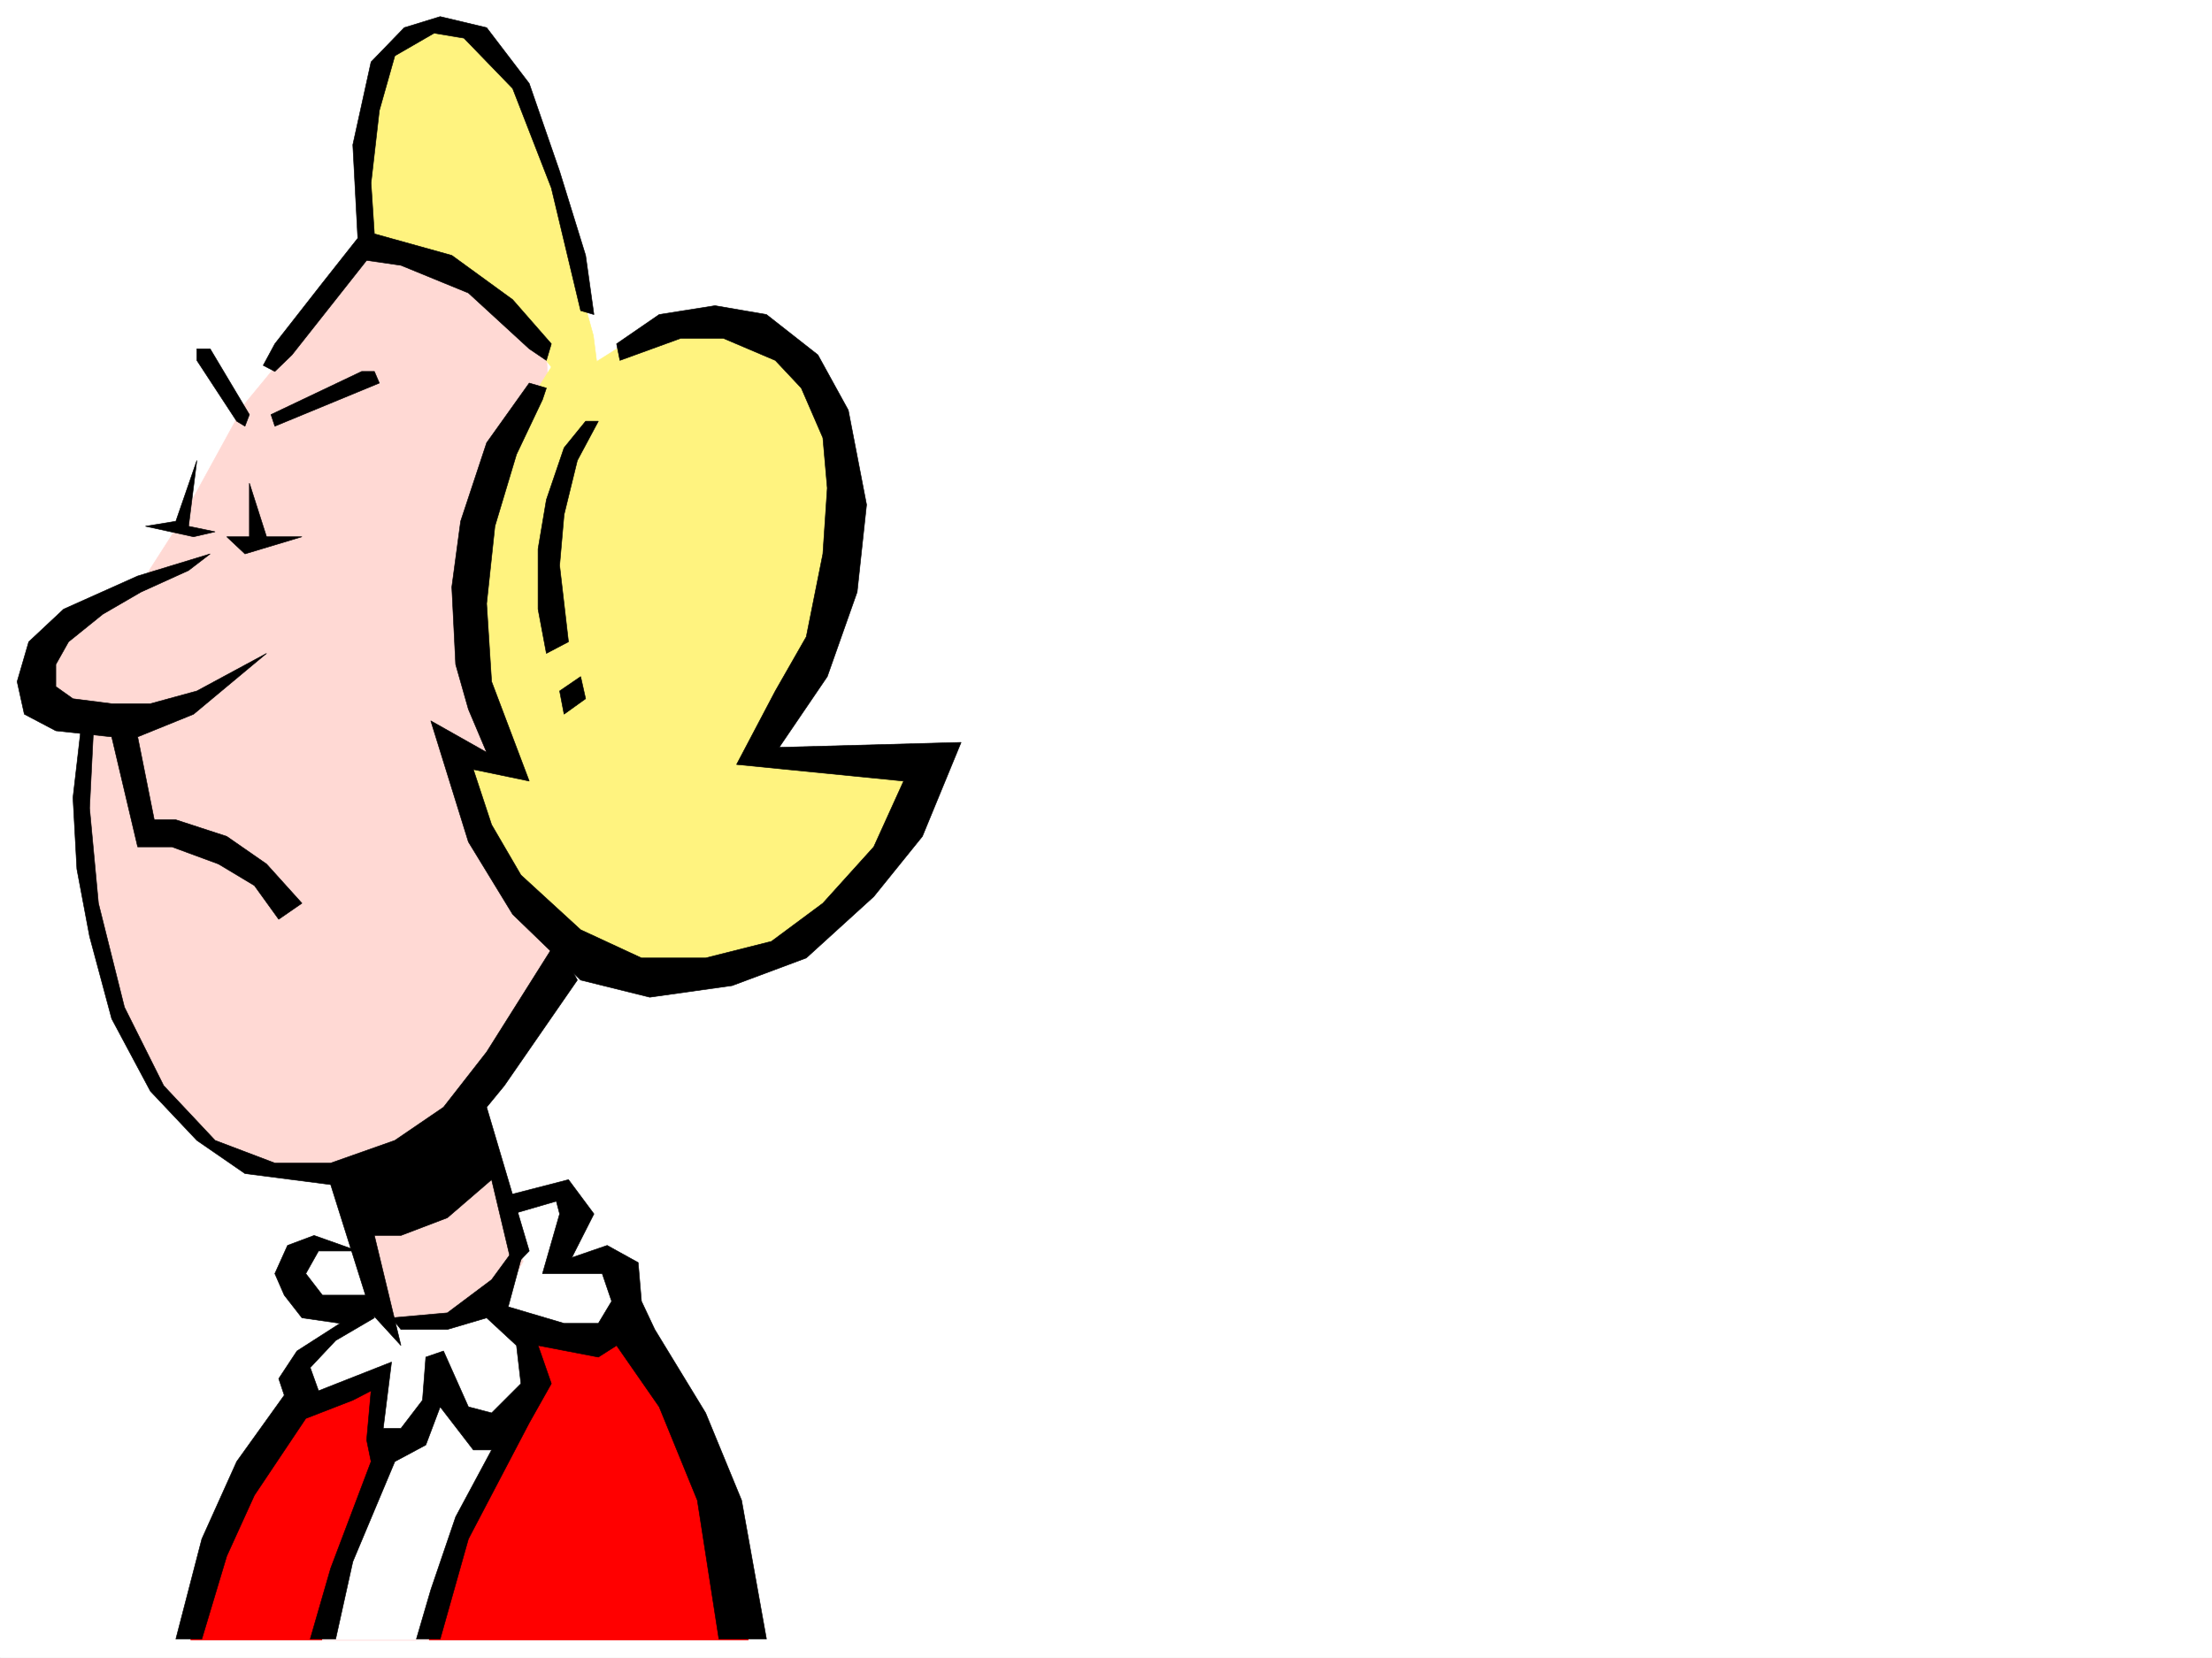
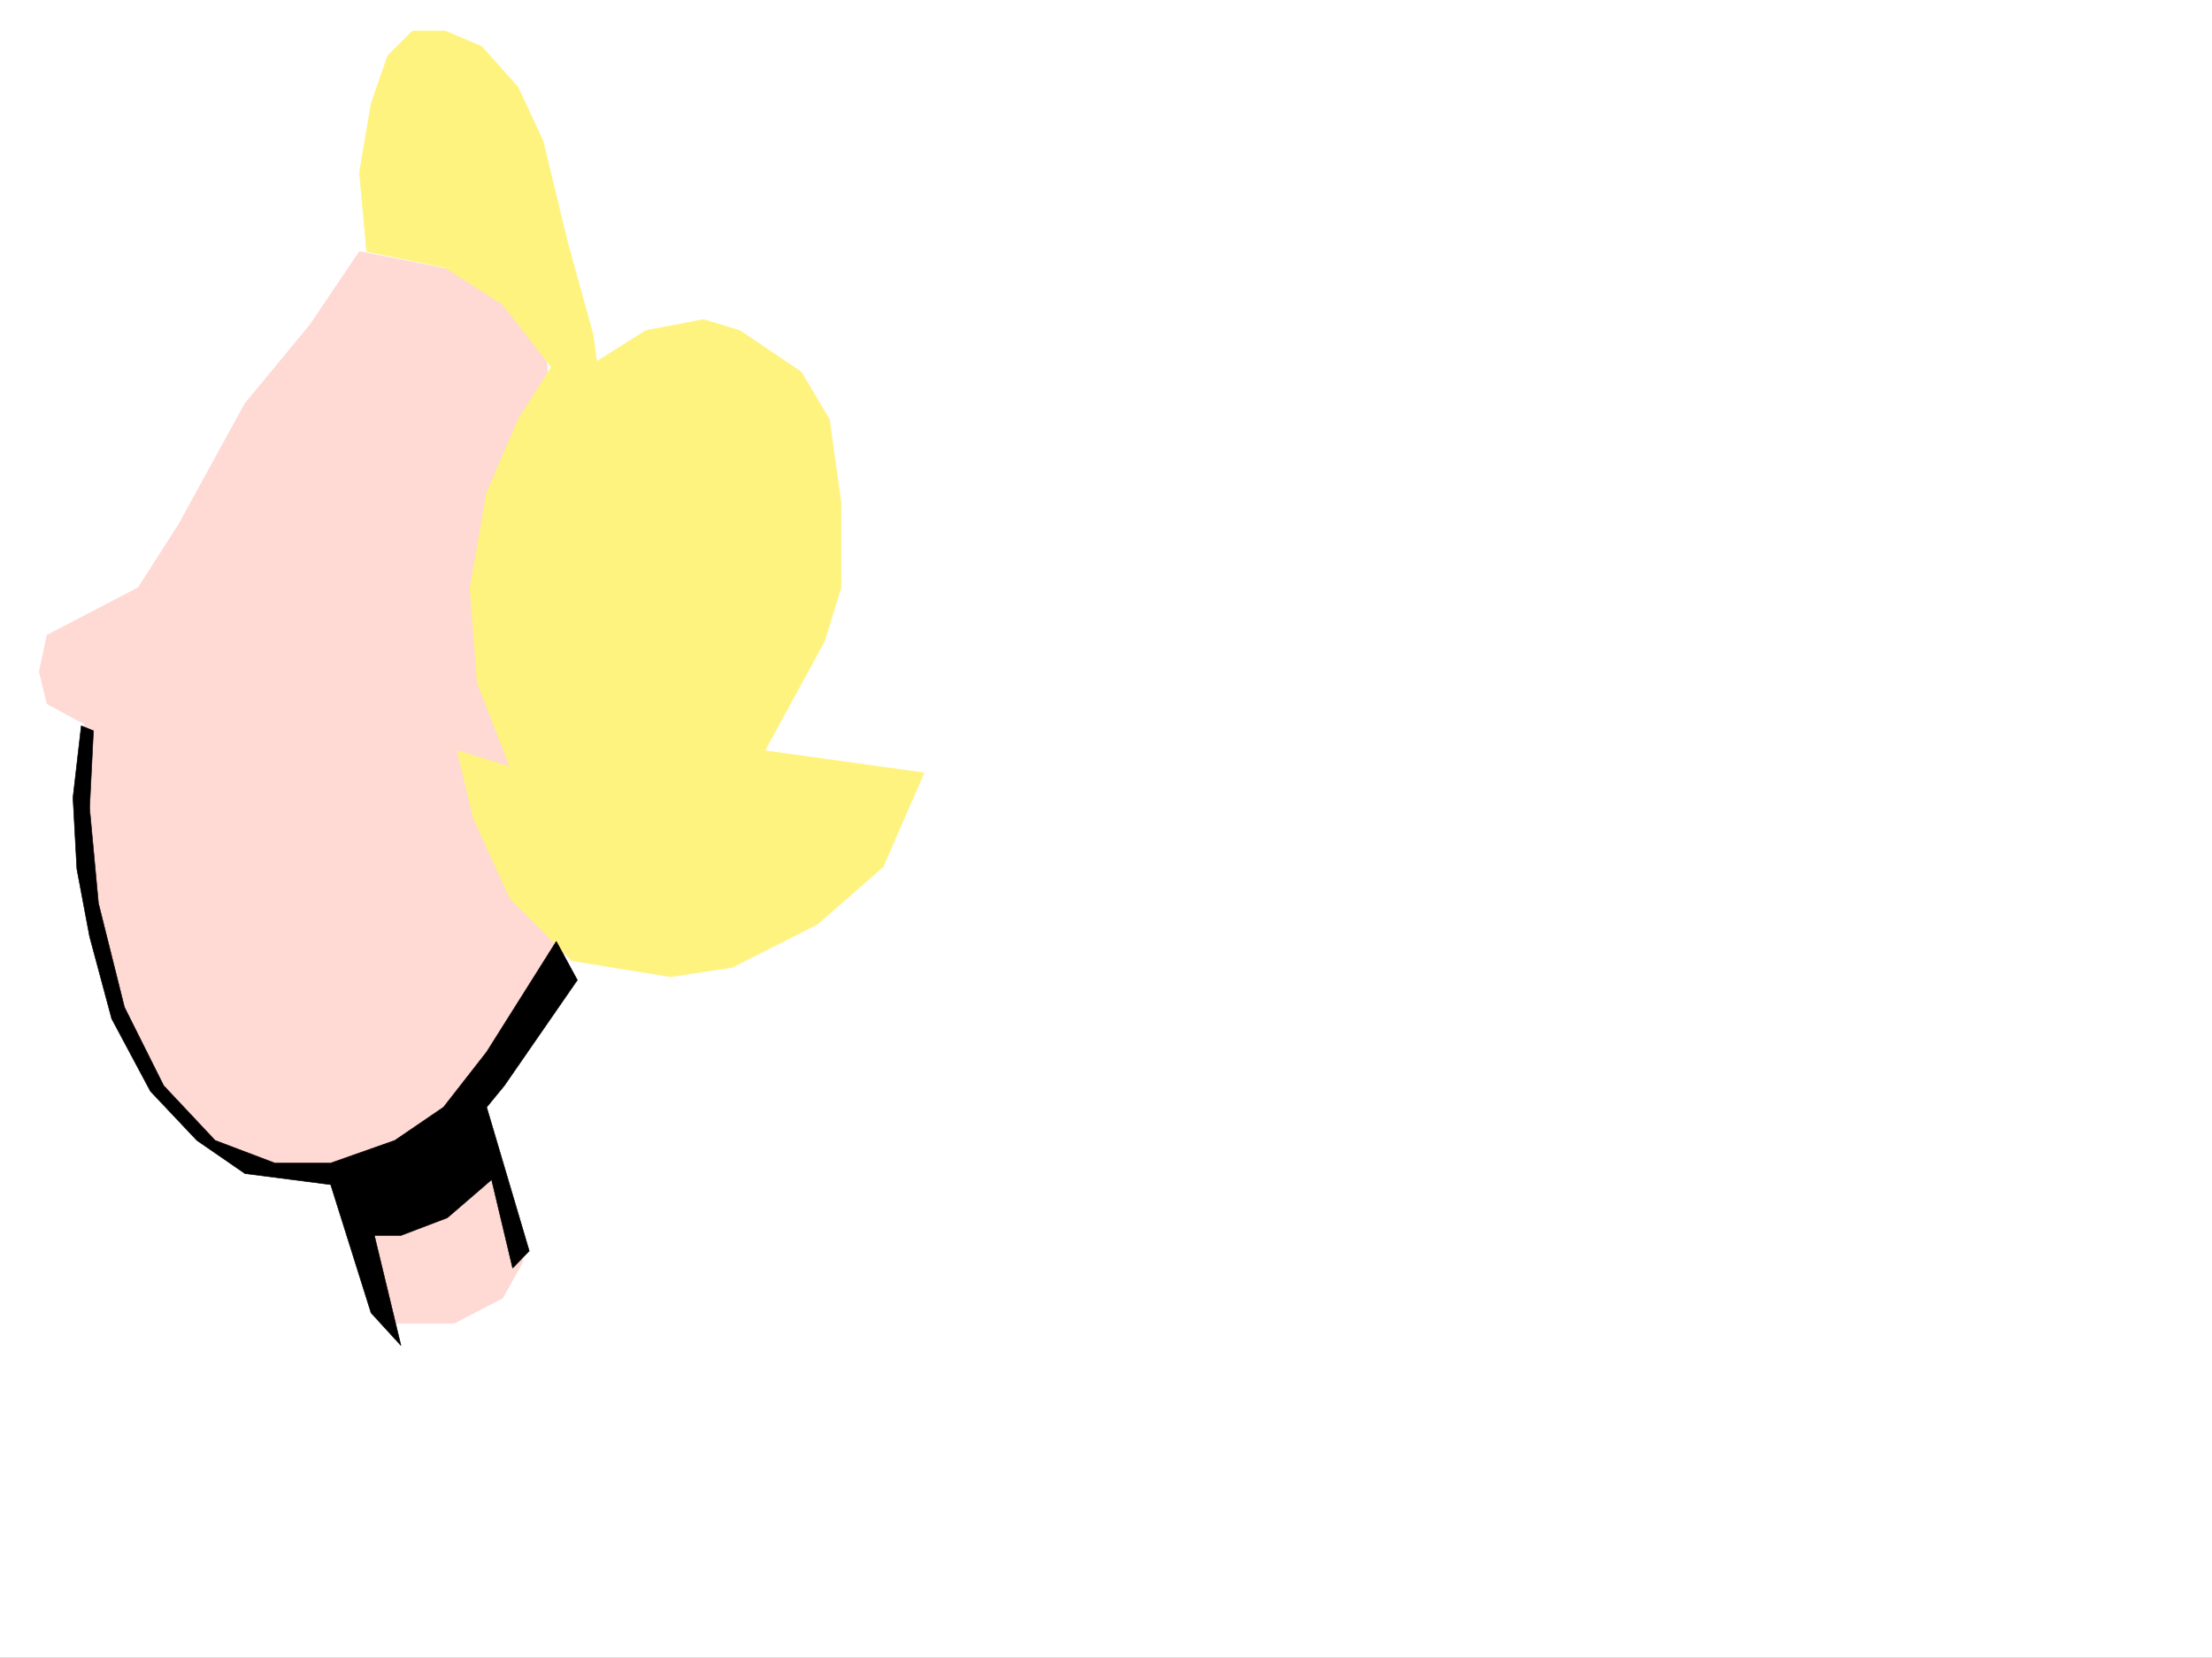
<svg xmlns="http://www.w3.org/2000/svg" width="2997.016" height="2246.297">
  <rect width="100%" height="100%" fill="#333333" stroke="none" />
  <defs>
    <clipPath id="a">
-       <path d="M0 0h2997v2244.137H0Zm0 0" />
-     </clipPath>
+       </clipPath>
  </defs>
  <path fill="#fff" d="M0 2246.297h2997.016V0H0Zm0 0" />
  <g clip-path="url(#a)" transform="translate(0 2.16)">
    <path fill="#fff" fill-rule="evenodd" stroke="#fff" stroke-linecap="square" stroke-linejoin="bevel" stroke-miterlimit="10" stroke-width=".743" d="M.742 2244.137h2995.531V-2.16H.743Zm0 0" />
  </g>
-   <path fill="red" fill-rule="evenodd" stroke="red" stroke-linecap="square" stroke-linejoin="bevel" stroke-miterlimit="10" stroke-width=".743" d="M258.488 2222.328h755.258l-33.703-178.258-55.445-122.11-89.188-128.835-338.644 50.207-109.403 71.902-66.664 86.137-44.965 140.8zm0 0" />
  <path fill="#fff" fill-rule="evenodd" stroke="#fff" stroke-linecap="square" stroke-linejoin="bevel" stroke-miterlimit="10" stroke-width=".743" d="m580.676 2222.328 38.941-135.562 55.446-122.11 49.46-105.61-11.222-57.671 95.129 14.977 38.984-43.442-22.48-71.902-66.707 14.973 21.742-86.137-21.742-20.957-83.164 29.207-205.278 49.422h-60.683l-26.977 56.187 49.461 29.207 43.441 6.727-72.687 63.695v50.906l38.98 7.508 68.153-35.973 4.496 112.375-50.164 121.329-22.485 93.644-4.496 29.207zm0 0" />
  <path fill="#ffd9d4" fill-rule="evenodd" stroke="#ffd9d4" stroke-linecap="square" stroke-linejoin="bevel" stroke-miterlimit="10" stroke-width=".743" d="m487.031 340.797-66.707 98.883-88.406 107.093-89.93 164.028-54.66 85.394L63.695 860.63l-10.48 49.422 10.48 43.441 50.946 27.723v127.308l11.964 123.598 26.98 105.606 55.442 128.835 62.211 77.887 93.645 42.7 98.922 14.972 66.664 191.004h84.652l65.961-34.445 27.723-49.422-12.004-36.715-55.446-171.531 77.93-113.82 60.684-127.352-44.184-869.621zm0 0" />
  <path fill="#fff37f" fill-rule="evenodd" stroke="#fff37f" stroke-linecap="square" stroke-linejoin="bevel" stroke-miterlimit="10" stroke-width=".743" d="m747.004 497.352-65.922-84.653-77.926-50.164-106.39-21.738-9.735-107.098 15.715-92.898 22.484-65.14 33.704-33.708h44.222l49.461 20.957 49.422 55.445 33.746 72.649 32.961 136.3 35.188 127.352 4.496 35.188 66.707-41.953 77.926-14.977 49.421 14.977 83.168 56.187 38.239 64.438 15.718 113.82v113.86l-22.484 72.644-80.898 148.308 215.792 29.989-55.44 127.308-89.188 77.89-115.383 58.454-83.168 12.707-134.113-21.7-83.907-84.651-49.465-108.622-21.738-91.375 71.203 21.739-44.222-113.86-9.739-128.832 22.485-128.093 42.695-99.586zm0 0" />
-   <path fill-rule="evenodd" stroke="#000" stroke-linecap="square" stroke-linejoin="bevel" stroke-miterlimit="10" stroke-width=".743" d="m372.387 503.336-15.754-8.25 15.754-29.211 64.437-82.383 47.938-60.683-6.727-126.567L502.746 83.91l44.965-46.453 48.68-14.973 62.953 14.973 57.71 75.66 41.173 119.059 35.23 113.86 11.262 80.155-17.989-5.242-39.726-166.289-52.43-134.82-65.964-68.15-40.43-6.765-53.214 30.734-20.996 74.133-11.223 98.14 4.5 68.895 104.902 29.207 82.426 59.942 52.43 59.898-6.723 22.484-23.226-15.718-82.422-75.657-91.418-37.46-46.45-6.723-101.152 128.05zm344.668 15.714-57.711 80.9-35.23 106.35-11.966 89.15 5.243 104.866L634.633 961l24.71 58.414-75.66-42.695 50.95 164.023 59.941 98.14 92.156 89.11 93.645 23.227 111.633-15.719 100.406-37.457 91.418-83.129 65.922-81.64 52.434-127.348-246.489 6.726 65.18-95.875 40.469-114.601 12.746-118.317-24.75-128.093-41.211-74.914-69.676-54.66-69.676-12.004-75.66 12.003-57.71 39.684 4.495 22.484 82.422-29.949h57.715l70.418 29.95 35.191 37.456 29.246 67.41 5.98 68.149-5.98 89.148-22.484 112.336-41.953 73.391-52.473 99.625 226.313 22.484-40.469 89.149-68.934 76.363-69.675 51.688-89.188 22.484h-86.922l-82.383-38.203-80.937-74.172-39.723-68.152-24.715-74.875 75.7 15.718-50.985-134.816-6.726-105.61 11.222-104.867 29.246-97.359L735 541.535l5.281-15.719zm0 0" />
-   <path fill-rule="evenodd" stroke="#000" stroke-linecap="square" stroke-linejoin="bevel" stroke-miterlimit="10" stroke-width=".743" d="m810.7 570.742-28.466 53.176-17.984 73.43-6.023 68.894 12.003 103.383-29.949 15.715-11.261-59.938v-81.64l11.261-66.668 23.969-70.38 29.207-35.972zm-23.97 346.035-28.503 19.473 6.023 31.477 29.207-20.961zM284.727 472.64l53.175 89.11-5.984 15.758-11.219-6.766-53.96-82.383v-15.718Zm87.66 104.868 141.582-58.457-6.723-15.715H490L367.148 561.75zm-34.485 77.144v72.649h-30.695l24.711 23.222 77.184-23.222h-47.973zm-71.164-30.734-11.258 89.148 35.973 7.47-29.21 6.765-65.18-14.235 41.214-6.765zm17.989 126.605-98.18 29.954-100.371 44.925-47.23 44.223-15.72 53.918 9.735 44.184 42.7 22.48 75.694 8.211 35.192 149.09h46.488l62.914 23.183 48.719 29.211 32.96 45.707 31.474-21.738-47.973-53.18-53.922-37.418-68.93-22.48h-29.25l-22.48-112.375 75.695-30.691 98.887-82.387-94.39 50.91-62.95 17.242h-52.434l-52.472-6.726-23.223-16.5v-29.95l17.242-30.691 46.45-37.46 51.691-29.99 64.437-29.206zm0 0" />
  <path fill-rule="evenodd" stroke="#000" stroke-linecap="square" stroke-linejoin="bevel" stroke-miterlimit="10" stroke-width=".743" d="m126.605 990.207-5.238 104.867 12.004 128.797 35.227 140.836 53.175 106.352 69.68 74.172 80.934 30.695h75.66l86.918-30.695 65.926-44.965 58.453-74.875 94.386-149.832 28.504 52.433-98.922 143.067-23.968 29.207 57.71 194.757-22.48 23.227-28.504-119.844-59.941 51.653-62.914 23.968h-35.969l35.969 149.09-40.469-44.222-54.7-173.762-116.128-14.977-65.18-44.925-62.949-66.665-52.434-98.14-29.988-111.59-17.203-91.379-5.281-96.617 11.262-97.399zm0 0" />
-   <path fill-rule="evenodd" stroke="#000" stroke-linecap="square" stroke-linejoin="bevel" stroke-miterlimit="10" stroke-width=".743" d="m484.762 1695.023-59.2-20.996-35.968 13.489-17.207 38.203 12.75 29.207 23.965 30.73 51.691 7.469-58.453 37.457-24.711 37.461 7.508 22.48-64.438 89.852-47.234 104.867-35.188 135.598h35.188l33.742-112.371 37.461-82.387 69.676-104.121 63.691-24.711 24.711-12.746-5.98 66.664 5.98 29.207-54.7 144.594-27.722 95.87h34.488l23.223-104.862 56.93-135.602 41.957-22.441 19.469-51.692 44.964 58.414h24.715l-48.68 90.637-33.706 98.883-19.508 66.664h32.215l38.242-135.598 82.422-157.3 29.949-53.176-17.984-51.649 81.68 15.719 24.71-15.719 57.711 83.125 51.692 126.567 29.207 188.03h64.437l-33.703-188.03-48.719-118.317-68.933-113.117-17.989-38.2-4.457-52.433-41.992-23.226-47.937 16.5 29.992-59.196-34.489-46.414-86.918 22.446 11.262 23.968 59.156-17.203 4.497 17.203-23.227 80.9h80.938l12.746 37.457-17.985 29.949H764.25l-75.7-22.441 22.485-83.168-16.46 7.507-28.505 38.946-59.941 44.926-75.66 6.761 12.746 15.719h62.914l53.215-15.719 40.468 37.461 5.981 51.649-39.723 39.726-31.437-8.25-33.742-75.66-23.97 8.254-4.495 58.414-29.211 38.2h-23.969l11.223-89.891-98.883 38.945-11.262-31.438 34.488-36.714 52.434-30.696-10.48-30.73h-59.942l-22.48-29.207 17.242-30.696zm0 0" />
</svg>